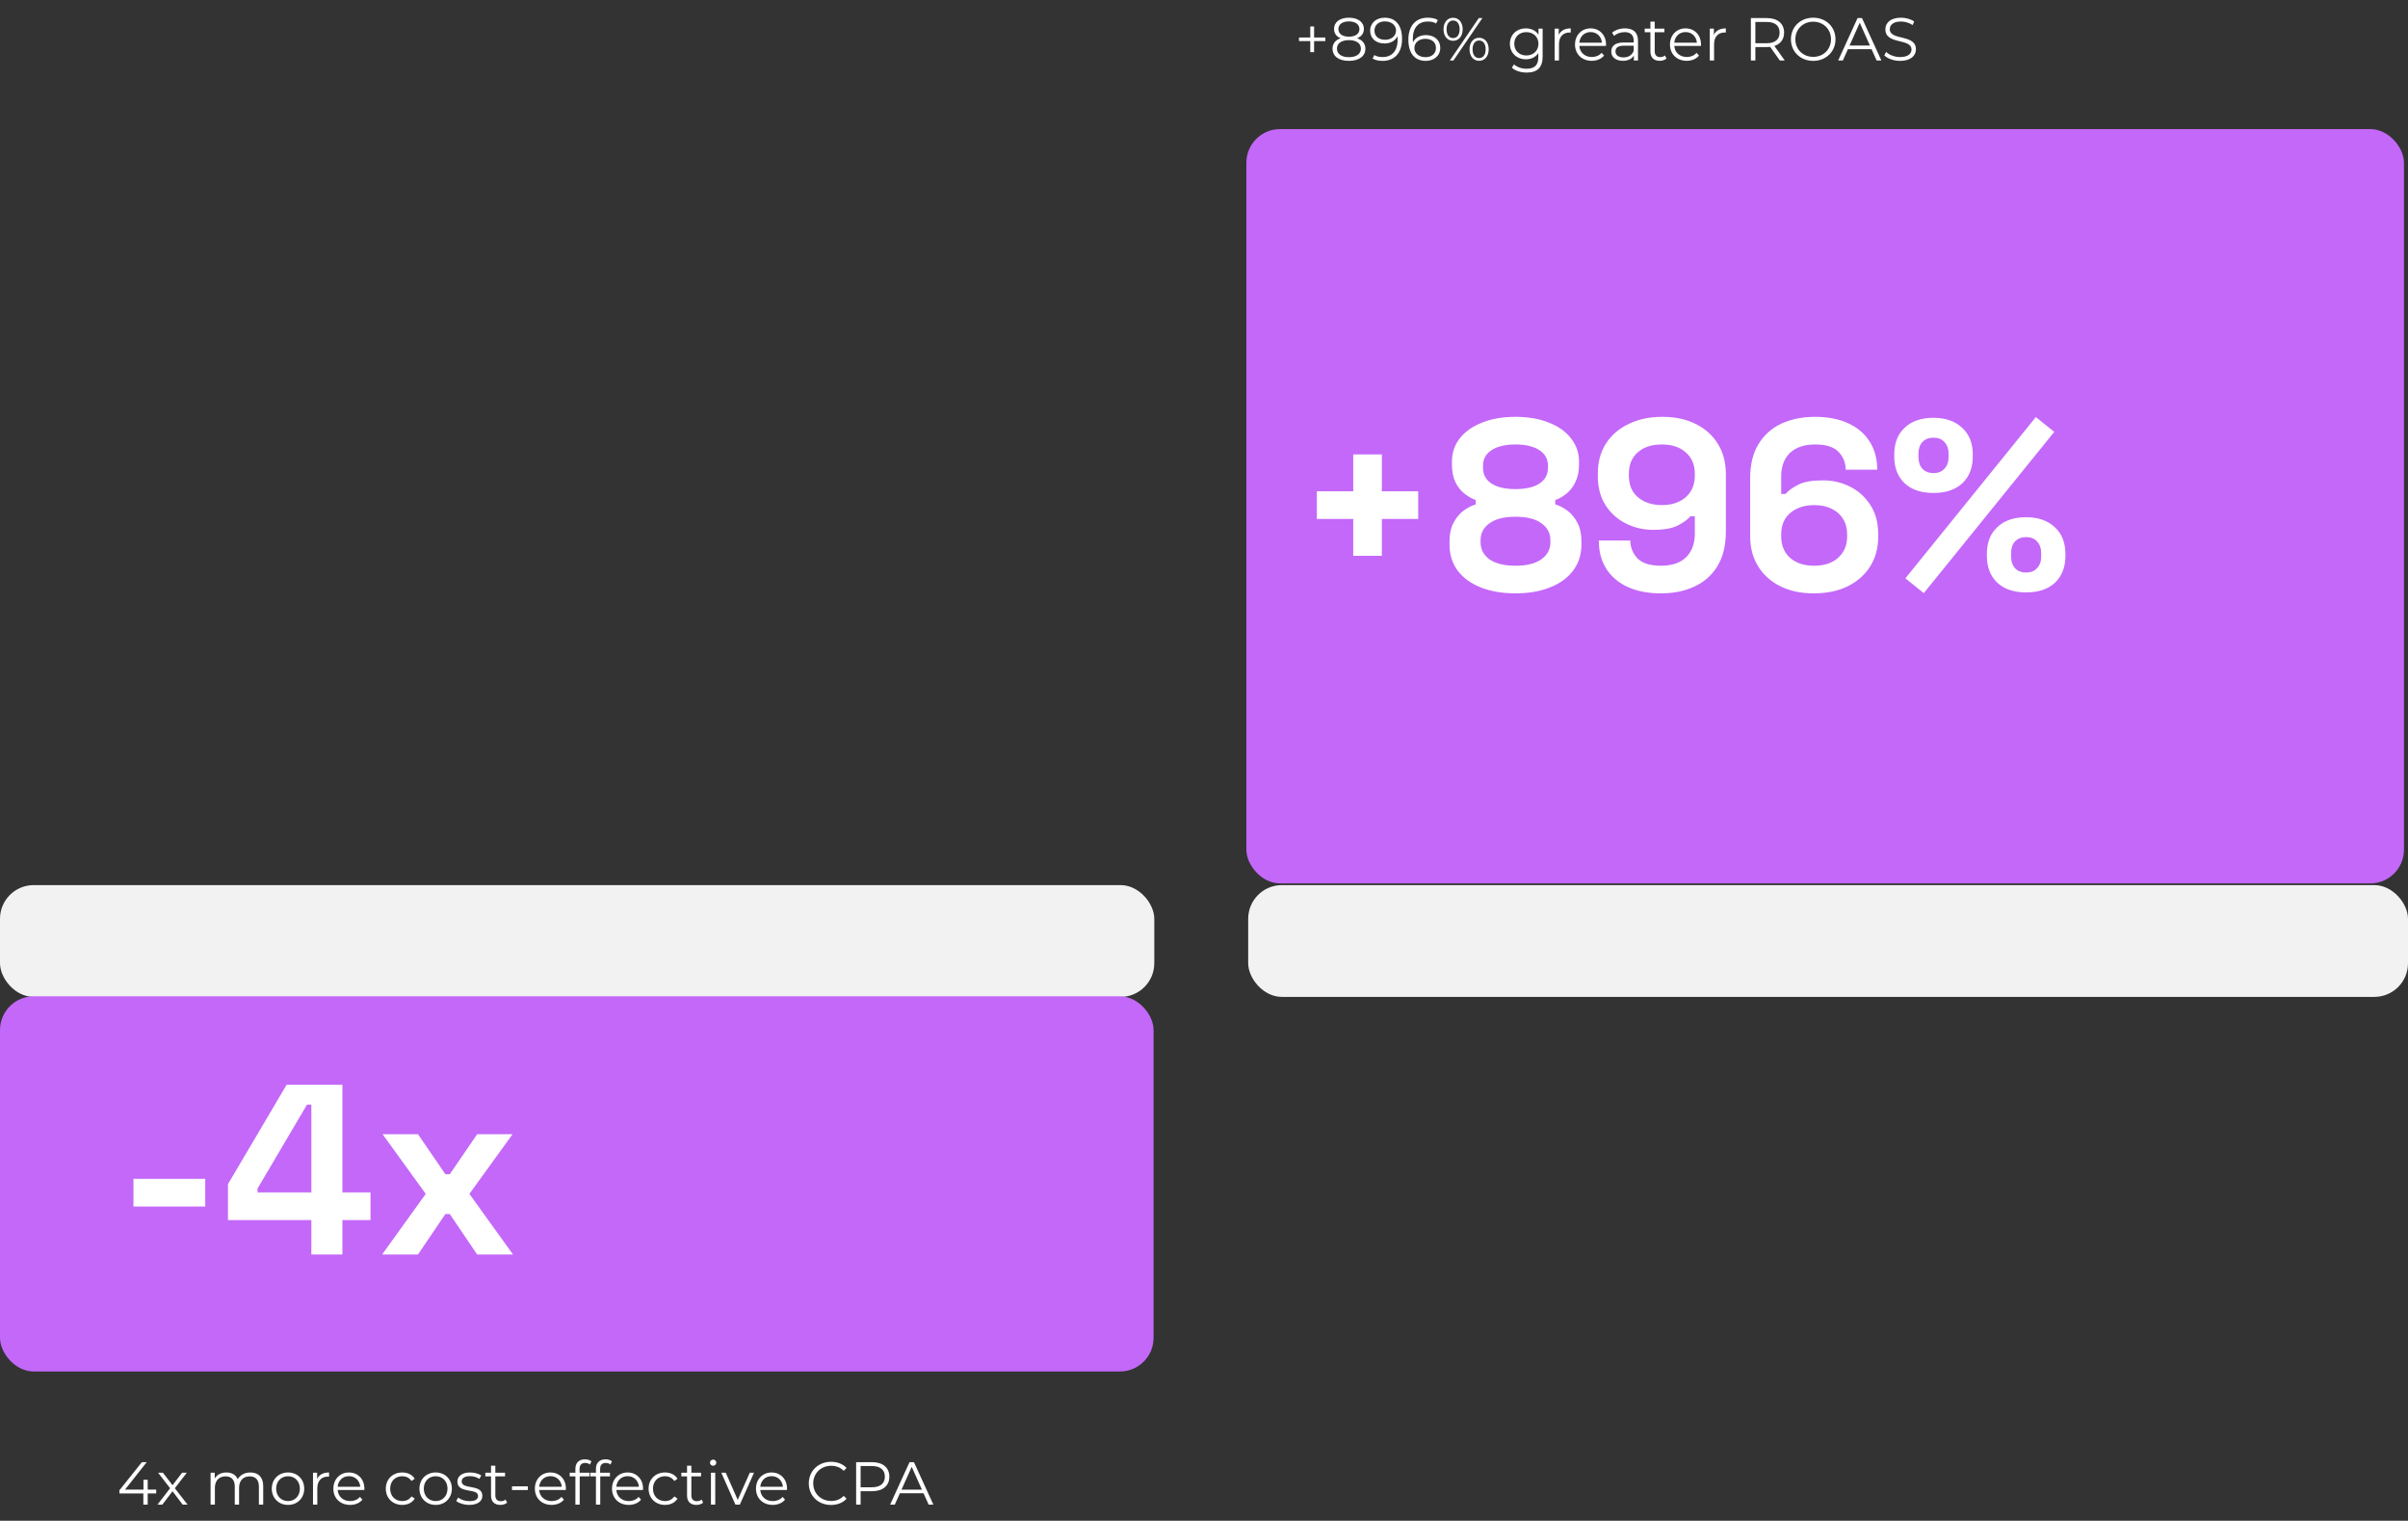
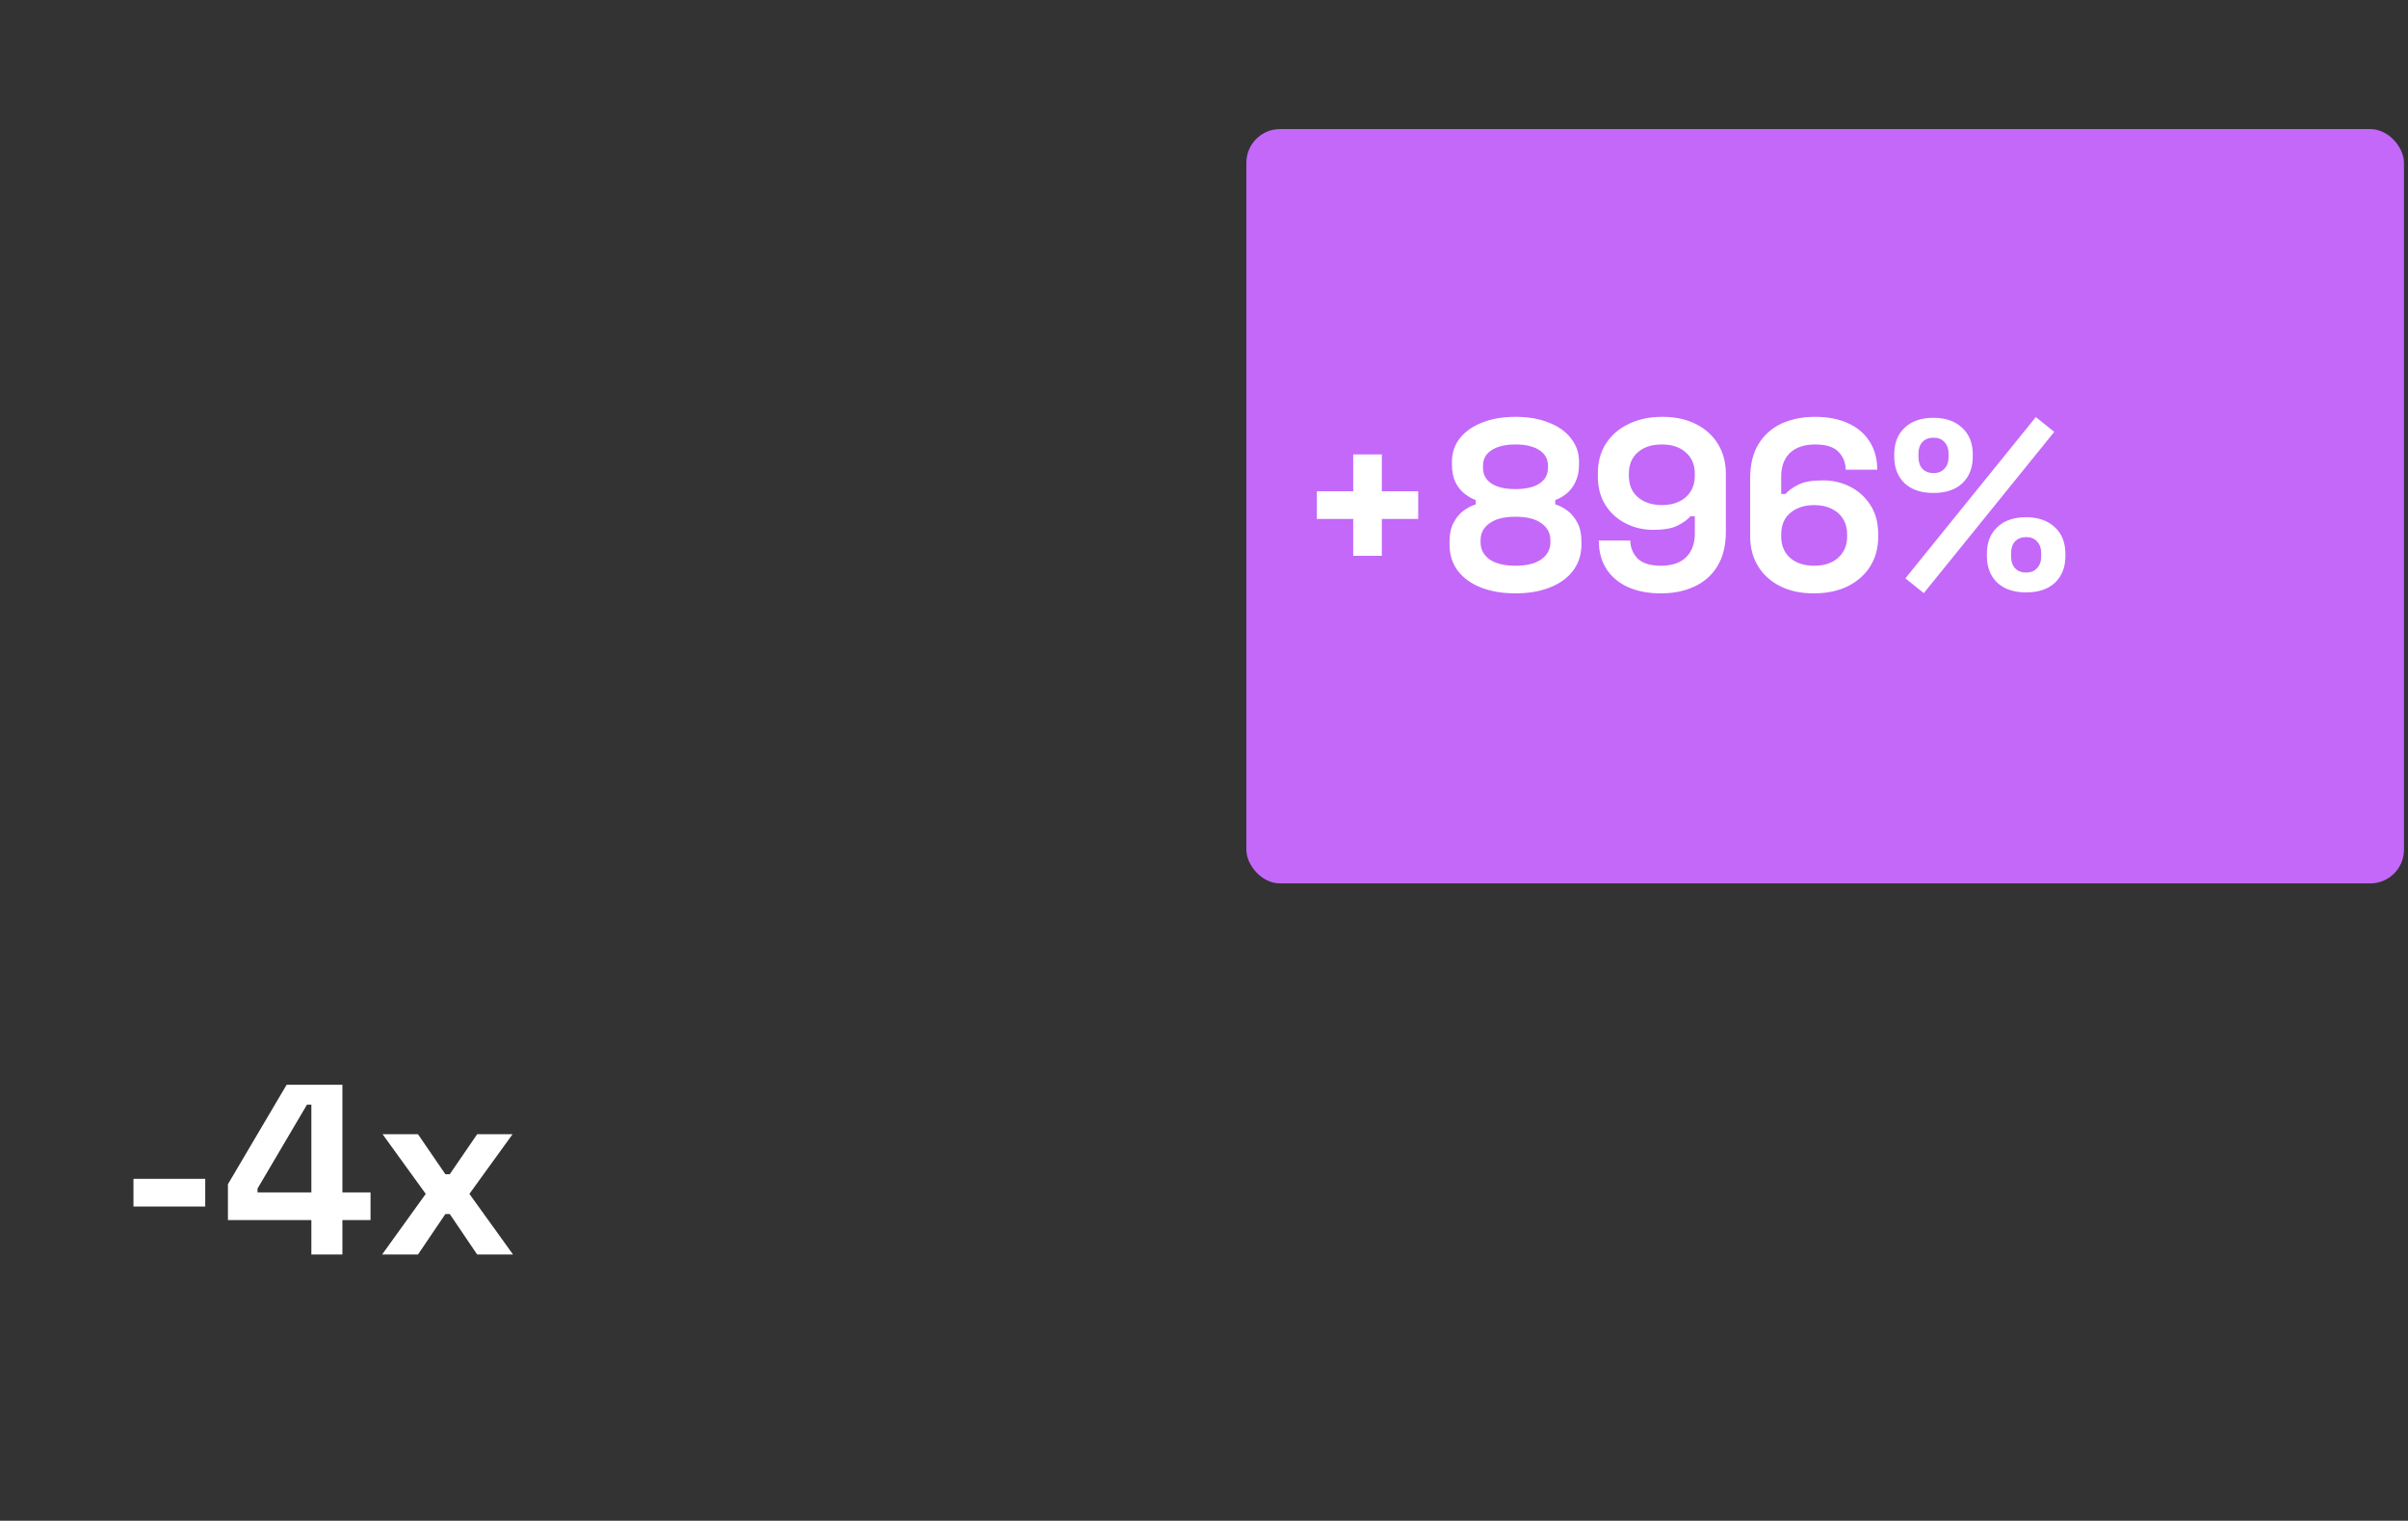
<svg xmlns="http://www.w3.org/2000/svg" width="597" height="377" viewBox="0 0 597 377" fill="none">
  <rect x="0" y="0" width="597" height="377" fill="#333333" stroke="none" />
-   <path d="M38.724 369.273V370.235H36.62V373H35.538V370.235H29.601V369.453L35.177 362.479H36.38L30.999 369.273H35.568V366.838H36.62V369.273H38.724ZM46.501 373H45.283L42.773 369.694L40.248 373H39.046L42.172 368.942L39.196 365.095H40.399L42.773 368.191L45.148 365.095H46.32L43.344 368.942L46.501 373ZM62.069 365.034C63.993 365.034 65.256 366.147 65.256 368.416V373H64.189V368.521C64.189 366.853 63.347 365.996 61.919 365.996C60.296 365.996 59.274 367.048 59.274 368.852V373H58.207V368.521C58.207 366.853 57.365 365.996 55.922 365.996C54.314 365.996 53.277 367.048 53.277 368.852V373H52.21V365.095H53.232V366.537C53.788 365.59 54.81 365.034 56.133 365.034C57.44 365.034 58.462 365.59 58.943 366.703C59.514 365.681 60.642 365.034 62.069 365.034ZM71.41 373.075C69.096 373.075 67.382 371.392 67.382 369.047C67.382 366.703 69.096 365.034 71.41 365.034C73.725 365.034 75.423 366.703 75.423 369.047C75.423 371.392 73.725 373.075 71.41 373.075ZM71.41 372.128C73.094 372.128 74.341 370.896 74.341 369.047C74.341 367.199 73.094 365.966 71.41 365.966C69.727 365.966 68.465 367.199 68.465 369.047C68.465 370.896 69.727 372.128 71.41 372.128ZM78.624 366.643C79.12 365.59 80.127 365.034 81.585 365.034V366.071C81.494 366.071 81.404 366.056 81.329 366.056C79.676 366.056 78.669 367.108 78.669 368.972V373H77.602V365.095H78.624V366.643ZM90.342 369.047C90.342 369.137 90.327 369.258 90.327 369.378H83.714C83.834 371.031 85.097 372.128 86.825 372.128C87.787 372.128 88.644 371.783 89.245 371.091L89.846 371.783C89.139 372.624 88.042 373.075 86.795 373.075C84.33 373.075 82.647 371.392 82.647 369.047C82.647 366.703 84.285 365.034 86.509 365.034C88.734 365.034 90.342 366.673 90.342 369.047ZM86.509 365.951C84.976 365.951 83.849 367.033 83.714 368.581H89.32C89.184 367.033 88.057 365.951 86.509 365.951ZM99.724 373.075C97.364 373.075 95.651 371.407 95.651 369.047C95.651 366.688 97.364 365.034 99.724 365.034C101.061 365.034 102.189 365.56 102.82 366.597L102.023 367.139C101.482 366.342 100.64 365.966 99.724 365.966C97.995 365.966 96.733 367.199 96.733 369.047C96.733 370.911 97.995 372.128 99.724 372.128C100.64 372.128 101.482 371.768 102.023 370.971L102.82 371.512C102.189 372.534 101.061 373.075 99.724 373.075ZM108.015 373.075C105.701 373.075 103.987 371.392 103.987 369.047C103.987 366.703 105.701 365.034 108.015 365.034C110.33 365.034 112.028 366.703 112.028 369.047C112.028 371.392 110.33 373.075 108.015 373.075ZM108.015 372.128C109.699 372.128 110.946 370.896 110.946 369.047C110.946 367.199 109.699 365.966 108.015 365.966C106.332 365.966 105.069 367.199 105.069 369.047C105.069 370.896 106.332 372.128 108.015 372.128ZM116.326 373.075C115.018 373.075 113.756 372.654 113.11 372.098L113.59 371.257C114.222 371.753 115.289 372.143 116.401 372.143C117.904 372.143 118.52 371.632 118.52 370.851C118.52 368.792 113.395 370.415 113.395 367.289C113.395 365.996 114.507 365.034 116.521 365.034C117.543 365.034 118.655 365.32 119.317 365.771L118.851 366.628C118.159 366.147 117.333 365.951 116.521 365.951C115.093 365.951 114.462 366.507 114.462 367.259C114.462 369.393 119.587 367.785 119.587 370.821C119.587 372.188 118.385 373.075 116.326 373.075ZM125.347 371.753L125.723 372.519C125.302 372.895 124.671 373.075 124.055 373.075C122.567 373.075 121.74 372.233 121.74 370.776V365.996H120.328V365.095H121.74V363.366H122.807V365.095H125.212V365.996H122.807V370.716C122.807 371.647 123.288 372.158 124.175 372.158C124.611 372.158 125.047 372.023 125.347 371.753ZM126.933 369.393V368.461H130.87V369.393H126.933ZM140.303 369.047C140.303 369.137 140.288 369.258 140.288 369.378H133.675C133.795 371.031 135.058 372.128 136.786 372.128C137.748 372.128 138.605 371.783 139.206 371.091L139.807 371.783C139.101 372.624 138.003 373.075 136.756 373.075C134.291 373.075 132.608 371.392 132.608 369.047C132.608 366.703 134.246 365.034 136.47 365.034C138.695 365.034 140.303 366.673 140.303 369.047ZM136.47 365.951C134.937 365.951 133.81 367.033 133.675 368.581H139.281C139.146 367.033 138.019 365.951 136.47 365.951ZM145.09 362.675C144.173 362.675 143.692 363.186 143.692 364.163V365.095H146.127V365.996H143.722V373H142.655V365.996H141.243V365.095H142.655V364.118C142.655 362.705 143.497 361.773 145.045 361.773C145.631 361.773 146.232 361.938 146.623 362.269L146.262 363.066C145.962 362.81 145.541 362.675 145.09 362.675ZM150.183 362.675C149.266 362.675 148.785 363.186 148.785 364.163V365.095H151.22V365.996H148.815V373H147.748V365.996H146.336V365.095H147.748V364.118C147.748 362.705 148.59 361.773 150.138 361.773C150.724 361.773 151.325 361.938 151.716 362.269L151.355 363.066C151.055 362.81 150.634 362.675 150.183 362.675ZM159.427 369.047C159.427 369.137 159.412 369.258 159.412 369.378H152.799C152.92 371.031 154.182 372.128 155.91 372.128C156.872 372.128 157.729 371.783 158.33 371.091L158.931 371.783C158.225 372.624 157.128 373.075 155.88 373.075C153.416 373.075 151.732 371.392 151.732 369.047C151.732 366.703 153.371 365.034 155.595 365.034C157.819 365.034 159.427 366.673 159.427 369.047ZM155.595 365.951C154.062 365.951 152.935 367.033 152.799 368.581H158.405C158.27 367.033 157.143 365.951 155.595 365.951ZM164.876 373.075C162.516 373.075 160.803 371.407 160.803 369.047C160.803 366.688 162.516 365.034 164.876 365.034C166.213 365.034 167.341 365.56 167.972 366.597L167.175 367.139C166.634 366.342 165.793 365.966 164.876 365.966C163.147 365.966 161.885 367.199 161.885 369.047C161.885 370.911 163.147 372.128 164.876 372.128C165.793 372.128 166.634 371.768 167.175 370.971L167.972 371.512C167.341 372.534 166.213 373.075 164.876 373.075ZM173.944 371.753L174.319 372.519C173.899 372.895 173.267 373.075 172.651 373.075C171.163 373.075 170.337 372.233 170.337 370.776V365.996H168.924V365.095H170.337V363.366H171.404V365.095H173.808V365.996H171.404V370.716C171.404 371.647 171.885 372.158 172.771 372.158C173.207 372.158 173.643 372.023 173.944 371.753ZM176.803 363.366C176.367 363.366 176.021 363.02 176.021 362.6C176.021 362.194 176.367 361.848 176.803 361.848C177.239 361.848 177.584 362.179 177.584 362.585C177.584 363.02 177.254 363.366 176.803 363.366ZM176.262 373V365.095H177.329V373H176.262ZM185.889 365.095H186.941L183.424 373H182.327L178.825 365.095H179.937L182.898 371.828L185.889 365.095ZM195.122 369.047C195.122 369.137 195.107 369.258 195.107 369.378H188.494C188.615 371.031 189.877 372.128 191.605 372.128C192.567 372.128 193.424 371.783 194.025 371.091L194.626 371.783C193.92 372.624 192.823 373.075 191.575 373.075C189.111 373.075 187.427 371.392 187.427 369.047C187.427 366.703 189.065 365.034 191.29 365.034C193.514 365.034 195.122 366.673 195.122 369.047ZM191.29 365.951C189.757 365.951 188.63 367.033 188.494 368.581H194.1C193.965 367.033 192.838 365.951 191.29 365.951ZM206.022 373.09C202.866 373.09 200.521 370.821 200.521 367.74C200.521 364.659 202.866 362.389 206.037 362.389C207.57 362.389 208.953 362.9 209.885 363.922L209.178 364.629C208.322 363.757 207.27 363.381 206.067 363.381C203.527 363.381 201.619 365.245 201.619 367.74C201.619 370.235 203.527 372.098 206.067 372.098C207.27 372.098 208.322 371.722 209.178 370.836L209.885 371.542C208.953 372.564 207.57 373.09 206.022 373.09ZM216.193 362.479C218.869 362.479 220.492 363.832 220.492 366.086C220.492 368.326 218.869 369.678 216.193 369.678H213.368V373H212.256V362.479H216.193ZM216.163 368.702C218.267 368.702 219.38 367.74 219.38 366.086C219.38 364.403 218.267 363.441 216.163 363.441H213.368V368.702H216.163ZM230.229 373L228.966 370.189H223.105L221.842 373H220.685L225.494 362.479H226.592L231.401 373H230.229ZM223.511 369.288H228.56L226.035 363.637L223.511 369.288Z" fill="white" />
-   <path d="M328.59 9.304V10.191H325.794V12.926H324.848V10.191H322.052V9.304H324.848V6.553H325.794V9.304H328.59ZM336.453 9.484C337.776 9.92 338.512 10.822 338.512 12.069C338.512 13.933 336.934 15.09 334.424 15.09C331.899 15.09 330.366 13.933 330.366 12.069C330.366 10.807 331.088 9.92 332.395 9.484C331.328 9.063 330.742 8.267 330.742 7.17C330.742 5.456 332.2 4.389 334.424 4.389C336.649 4.389 338.137 5.456 338.137 7.17C338.137 8.267 337.535 9.063 336.453 9.484ZM331.824 7.2C331.824 8.357 332.786 9.093 334.424 9.093C336.062 9.093 337.039 8.357 337.039 7.215C337.039 6.027 336.002 5.306 334.424 5.306C332.831 5.306 331.824 6.027 331.824 7.2ZM334.424 14.173C336.288 14.173 337.4 13.362 337.4 12.054C337.4 10.762 336.288 9.95 334.424 9.95C332.561 9.95 331.463 10.762 331.463 12.054C331.463 13.362 332.561 14.173 334.424 14.173ZM343.287 4.389C346.083 4.389 347.6 6.328 347.6 9.65C347.6 13.226 345.647 15.09 342.791 15.09C341.844 15.09 340.957 14.925 340.296 14.519L340.732 13.647C341.273 14.008 341.995 14.143 342.776 14.143C345.045 14.143 346.503 12.685 346.503 9.83C346.503 9.589 346.488 9.289 346.458 8.973C345.932 10.13 344.7 10.777 343.242 10.777C341.153 10.777 339.695 9.544 339.695 7.621C339.695 5.652 341.243 4.389 343.287 4.389ZM343.407 9.86C345.015 9.86 346.113 8.868 346.113 7.56C346.113 6.403 345.151 5.306 343.332 5.306C341.814 5.306 340.762 6.193 340.762 7.59C340.762 8.973 341.784 9.86 343.407 9.86ZM353.528 8.703C355.617 8.703 357.075 9.935 357.075 11.859C357.075 13.828 355.527 15.09 353.483 15.09C350.687 15.09 349.169 13.151 349.169 9.83C349.169 6.253 351.123 4.389 353.979 4.389C354.925 4.389 355.812 4.555 356.474 4.96L356.038 5.832C355.497 5.471 354.775 5.336 353.994 5.336C351.724 5.336 350.266 6.794 350.266 9.65C350.266 9.89 350.281 10.191 350.311 10.506C350.837 9.349 352.07 8.703 353.528 8.703ZM353.438 14.173C354.956 14.173 356.008 13.287 356.008 11.889C356.008 10.506 354.986 9.619 353.362 9.619C351.754 9.619 350.657 10.611 350.657 11.919C350.657 13.076 351.619 14.173 353.438 14.173ZM360.259 10.115C358.846 10.115 357.884 8.973 357.884 7.26C357.884 5.546 358.846 4.404 360.259 4.404C361.656 4.404 362.633 5.531 362.633 7.26C362.633 8.988 361.656 10.115 360.259 10.115ZM359.447 15L366.631 4.479H367.518L360.334 15H359.447ZM360.259 9.439C361.235 9.439 361.882 8.628 361.882 7.26C361.882 5.892 361.235 5.081 360.259 5.081C359.267 5.081 358.635 5.907 358.635 7.26C358.635 8.612 359.267 9.439 360.259 9.439ZM366.706 15.075C365.308 15.075 364.332 13.933 364.332 12.22C364.332 10.506 365.308 9.364 366.706 9.364C368.119 9.364 369.081 10.506 369.081 12.22C369.081 13.933 368.119 15.075 366.706 15.075ZM366.706 14.399C367.698 14.399 368.329 13.572 368.329 12.22C368.329 10.867 367.698 10.04 366.706 10.04C365.729 10.04 365.083 10.852 365.083 12.22C365.083 13.587 365.729 14.399 366.706 14.399ZM381.432 7.095H382.454V14.038C382.454 16.758 381.117 17.991 378.502 17.991C377.059 17.991 375.646 17.555 374.819 16.773L375.36 15.962C376.112 16.638 377.254 17.044 378.472 17.044C380.471 17.044 381.387 16.127 381.387 14.173V13.166C380.726 14.173 379.599 14.699 378.306 14.699C376.052 14.699 374.338 13.121 374.338 10.852C374.338 8.582 376.052 7.034 378.306 7.034C379.629 7.034 380.771 7.575 381.432 8.612V7.095ZM378.411 13.753C380.155 13.753 381.417 12.565 381.417 10.852C381.417 9.139 380.155 7.966 378.411 7.966C376.668 7.966 375.421 9.139 375.421 10.852C375.421 12.565 376.668 13.753 378.411 13.753ZM386.46 8.643C386.956 7.59 387.963 7.034 389.421 7.034V8.071C389.331 8.071 389.241 8.056 389.166 8.056C387.513 8.056 386.506 9.108 386.506 10.972V15H385.438V7.095H386.46V8.643ZM398.178 11.047C398.178 11.137 398.163 11.258 398.163 11.378H391.55C391.671 13.031 392.933 14.128 394.662 14.128C395.623 14.128 396.48 13.783 397.081 13.091L397.683 13.783C396.976 14.624 395.879 15.075 394.632 15.075C392.167 15.075 390.483 13.392 390.483 11.047C390.483 8.703 392.122 7.034 394.346 7.034C396.57 7.034 398.178 8.673 398.178 11.047ZM394.346 7.951C392.813 7.951 391.686 9.033 391.55 10.581H397.156C397.021 9.033 395.894 7.951 394.346 7.951ZM402.896 7.034C404.94 7.034 406.097 8.056 406.097 10.1V15H405.075V13.768C404.594 14.579 403.662 15.075 402.355 15.075C400.566 15.075 399.469 14.143 399.469 12.776C399.469 11.558 400.251 10.536 402.52 10.536H405.03V10.055C405.03 8.703 404.263 7.966 402.791 7.966C401.769 7.966 400.807 8.327 400.16 8.898L399.679 8.101C400.476 7.425 401.648 7.034 402.896 7.034ZM402.52 14.233C403.722 14.233 404.609 13.662 405.03 12.625V11.333H402.55C401.017 11.333 400.521 11.934 400.521 12.746C400.521 13.662 401.258 14.233 402.52 14.233ZM412.783 13.753L413.159 14.519C412.738 14.895 412.106 15.075 411.49 15.075C410.002 15.075 409.176 14.233 409.176 12.776V7.996H407.763V7.095H409.176V5.366H410.243V7.095H412.648V7.996H410.243V12.716C410.243 13.647 410.724 14.158 411.61 14.158C412.046 14.158 412.482 14.023 412.783 13.753ZM421.721 11.047C421.721 11.137 421.706 11.258 421.706 11.378H415.093C415.213 13.031 416.475 14.128 418.204 14.128C419.166 14.128 420.022 13.783 420.624 13.091L421.225 13.783C420.518 14.624 419.421 15.075 418.174 15.075C415.709 15.075 414.026 13.392 414.026 11.047C414.026 8.703 415.664 7.034 417.888 7.034C420.113 7.034 421.721 8.673 421.721 11.047ZM417.888 7.951C416.355 7.951 415.228 9.033 415.093 10.581H420.699C420.563 9.033 419.436 7.951 417.888 7.951ZM424.915 8.643C425.411 7.59 426.418 7.034 427.876 7.034V8.071C427.785 8.071 427.695 8.056 427.62 8.056C425.967 8.056 424.96 9.108 424.96 10.972V15H423.893V7.095H424.915V8.643ZM442.485 15H441.268L438.863 11.618C438.593 11.648 438.322 11.664 438.022 11.664H435.196V15H434.084V4.479H438.022C440.697 4.479 442.32 5.832 442.32 8.086C442.32 9.74 441.448 10.897 439.915 11.393L442.485 15ZM437.992 10.717C440.096 10.717 441.208 9.74 441.208 8.086C441.208 6.403 440.096 5.441 437.992 5.441H435.196V10.717H437.992ZM449.544 15.09C446.358 15.09 444.013 12.806 444.013 9.74C444.013 6.674 446.358 4.389 449.544 4.389C452.7 4.389 455.06 6.659 455.06 9.74C455.06 12.821 452.7 15.09 449.544 15.09ZM449.544 14.098C452.069 14.098 453.948 12.25 453.948 9.74C453.948 7.23 452.069 5.381 449.544 5.381C447.004 5.381 445.11 7.23 445.11 9.74C445.11 12.25 447.004 14.098 449.544 14.098ZM465.266 15L464.004 12.19H458.142L456.88 15H455.723L460.532 4.479H461.629L466.439 15H465.266ZM458.548 11.288H463.598L461.073 5.637L458.548 11.288ZM471.08 15.09C469.502 15.09 467.954 14.534 467.172 13.723L467.608 12.866C468.359 13.602 469.697 14.143 471.08 14.143C473.049 14.143 473.905 13.317 473.905 12.28C473.905 9.394 467.428 11.168 467.428 7.275C467.428 5.727 468.63 4.389 471.305 4.389C472.493 4.389 473.725 4.735 474.567 5.321L474.191 6.208C473.289 5.622 472.237 5.336 471.305 5.336C469.381 5.336 468.525 6.193 468.525 7.245C468.525 10.13 475.002 8.387 475.002 12.22C475.002 13.768 473.77 15.09 471.08 15.09Z" fill="white" />
-   <rect y="219.423" width="286.177" height="27.715" rx="8.35" fill="#F2F2F2" />
-   <rect x="309.455" y="219.423" width="287.546" height="27.715" rx="8.35" fill="#F2F2F2" />
-   <rect y="247" width="286" height="93" rx="8.35" fill="#C368F9" />
  <rect x="309" y="32" width="287" height="187" rx="8.35" fill="#C368F9" />
  <path d="M33.088 299.097V292.243H50.883V299.097H33.088ZM77.193 311V302.463H56.512V293.566L71.061 268.918H84.888V295.61H91.862V302.463H84.888V311H77.193ZM63.847 295.61H77.193V273.847H76.111L63.847 294.648V295.61ZM94.732 311L105.553 295.971L94.852 281.182H103.629L110.423 291.101H111.505L118.298 281.182H127.075L116.374 295.971L127.195 311H118.298L111.505 300.96H110.423L103.629 311H94.732Z" fill="white" />
  <path d="M335.498 137.782V128.644H326.48V121.79H335.498V112.653H342.592V121.79H351.609V128.644H342.592V137.782H335.498ZM375.724 147.1C372.517 147.1 369.672 146.619 367.187 145.657C364.742 144.695 362.818 143.313 361.416 141.509C360.053 139.666 359.372 137.501 359.372 135.016V134.295C359.372 132.371 359.712 130.788 360.394 129.546C361.075 128.263 361.917 127.261 362.919 126.54C363.961 125.818 364.943 125.317 365.864 125.037V123.955C364.943 123.634 364.021 123.113 363.099 122.392C362.177 121.67 361.416 120.708 360.814 119.506C360.253 118.304 359.973 116.861 359.973 115.178V114.456C359.973 112.252 360.614 110.328 361.897 108.685C363.219 107.001 365.063 105.699 367.427 104.777C369.792 103.815 372.557 103.334 375.724 103.334C378.89 103.334 381.655 103.815 384.02 104.777C386.385 105.699 388.208 107.001 389.491 108.685C390.813 110.328 391.475 112.252 391.475 114.456V115.178C391.475 116.861 391.174 118.304 390.573 119.506C390.012 120.708 389.27 121.67 388.348 122.392C387.467 123.113 386.545 123.634 385.583 123.955V125.037C386.545 125.317 387.527 125.818 388.529 126.54C389.531 127.261 390.372 128.263 391.054 129.546C391.735 130.788 392.076 132.371 392.076 134.295V135.016C392.076 137.501 391.374 139.666 389.972 141.509C388.609 143.313 386.685 144.695 384.2 145.657C381.755 146.619 378.93 147.1 375.724 147.1ZM375.724 140.247C378.489 140.247 380.613 139.726 382.096 138.684C383.619 137.601 384.381 136.179 384.381 134.415V133.934C384.381 132.171 383.639 130.768 382.156 129.726C380.713 128.644 378.569 128.103 375.724 128.103C372.918 128.103 370.774 128.644 369.291 129.726C367.808 130.768 367.067 132.171 367.067 133.934V134.415C367.067 136.179 367.808 137.601 369.291 138.684C370.814 139.726 372.958 140.247 375.724 140.247ZM375.724 121.249C378.289 121.249 380.273 120.789 381.675 119.867C383.078 118.945 383.779 117.642 383.779 115.959V115.478C383.779 113.795 383.058 112.492 381.615 111.57C380.172 110.649 378.209 110.188 375.724 110.188C373.239 110.188 371.275 110.649 369.832 111.57C368.389 112.492 367.668 113.795 367.668 115.478V115.959C367.668 117.642 368.369 118.945 369.772 119.867C371.175 120.789 373.159 121.249 375.724 121.249ZM411.771 147.1C408.645 147.1 405.919 146.579 403.595 145.537C401.31 144.495 399.527 142.992 398.244 141.028C397.002 139.064 396.381 136.72 396.381 133.994H404.196C404.196 135.678 404.777 137.141 405.939 138.383C407.142 139.625 409.086 140.247 411.771 140.247C414.496 140.247 416.58 139.545 418.023 138.143C419.466 136.7 420.187 134.756 420.187 132.311V127.983H419.105C418.424 128.784 417.382 129.546 415.979 130.267C414.616 130.988 412.572 131.349 409.847 131.349C407.442 131.349 405.198 130.828 403.114 129.786C401.03 128.744 399.347 127.241 398.064 125.277C396.781 123.273 396.14 120.869 396.14 118.063V117.342C396.14 114.536 396.802 112.091 398.124 110.007C399.447 107.923 401.31 106.3 403.715 105.138C406.12 103.935 408.925 103.334 412.132 103.334C415.338 103.334 418.123 103.935 420.488 105.138C422.853 106.34 424.676 108.003 425.959 110.128C427.241 112.252 427.882 114.697 427.882 117.462V131.83C427.882 135.237 427.181 138.082 425.778 140.367C424.416 142.611 422.512 144.295 420.067 145.417C417.662 146.539 414.897 147.1 411.771 147.1ZM412.011 125.217C413.695 125.217 415.137 124.917 416.34 124.315C417.582 123.714 418.524 122.873 419.165 121.79C419.847 120.708 420.187 119.426 420.187 117.943V117.462C420.187 115.218 419.446 113.454 417.963 112.172C416.52 110.849 414.536 110.188 412.011 110.188C409.486 110.188 407.482 110.849 406 112.172C404.557 113.454 403.835 115.218 403.835 117.462V117.943C403.835 119.426 404.156 120.708 404.797 121.79C405.479 122.873 406.44 123.714 407.683 124.315C408.925 124.917 410.368 125.217 412.011 125.217ZM449.655 147.1C446.449 147.1 443.663 146.499 441.299 145.297C438.934 144.094 437.11 142.431 435.828 140.307C434.545 138.183 433.904 135.738 433.904 132.972V118.604C433.904 115.198 434.585 112.372 435.948 110.128C437.351 107.843 439.255 106.14 441.659 105.018C444.104 103.895 446.89 103.334 450.016 103.334C453.142 103.334 455.847 103.855 458.132 104.897C460.456 105.939 462.24 107.442 463.482 109.406C464.765 111.37 465.406 113.715 465.406 116.44H457.591C457.591 114.757 457.009 113.294 455.847 112.051C454.685 110.809 452.741 110.188 450.016 110.188C447.33 110.188 445.246 110.889 443.763 112.292C442.321 113.695 441.599 115.638 441.599 118.123V122.452H442.681C443.363 121.65 444.405 120.889 445.807 120.167C447.21 119.446 449.254 119.085 451.939 119.085C454.384 119.085 456.629 119.606 458.673 120.648C460.757 121.69 462.44 123.213 463.723 125.217C465.005 127.181 465.646 129.566 465.646 132.371V133.093C465.646 135.858 464.985 138.303 463.662 140.427C462.34 142.511 460.476 144.154 458.071 145.357C455.667 146.519 452.861 147.1 449.655 147.1ZM449.775 140.247C452.3 140.247 454.284 139.585 455.727 138.263C457.21 136.94 457.951 135.177 457.951 132.972V132.491C457.951 131.009 457.611 129.726 456.929 128.644C456.288 127.562 455.346 126.72 454.104 126.119C452.901 125.518 451.458 125.217 449.775 125.217C448.132 125.217 446.689 125.518 445.447 126.119C444.204 126.72 443.242 127.562 442.561 128.644C441.92 129.726 441.599 131.009 441.599 132.491V132.972C441.599 135.177 442.321 136.94 443.763 138.263C445.246 139.585 447.25 140.247 449.775 140.247ZM476.958 147.04L472.389 143.373L504.733 103.394L509.302 107.062L476.958 147.04ZM502.328 146.86C499.282 146.86 496.897 146.058 495.174 144.455C493.451 142.812 492.589 140.587 492.589 137.782V137.361C492.589 134.515 493.451 132.291 495.174 130.688C496.897 129.045 499.282 128.223 502.328 128.223C505.294 128.223 507.658 129.045 509.422 130.688C511.185 132.291 512.067 134.515 512.067 137.361V137.782C512.067 140.587 511.205 142.812 509.482 144.455C507.759 146.058 505.374 146.86 502.328 146.86ZM502.328 141.93C503.49 141.93 504.392 141.569 505.033 140.848C505.715 140.126 506.055 139.185 506.055 138.022V137.06C506.055 135.898 505.715 134.956 505.033 134.235C504.392 133.513 503.49 133.153 502.328 133.153C501.166 133.153 500.244 133.513 499.563 134.235C498.921 134.956 498.601 135.898 498.601 137.06V138.022C498.601 139.185 498.921 140.126 499.563 140.848C500.244 141.569 501.166 141.93 502.328 141.93ZM479.363 122.211C476.317 122.211 473.932 121.41 472.209 119.807C470.486 118.163 469.624 115.939 469.624 113.134V112.713C469.624 109.867 470.486 107.643 472.209 106.04C473.932 104.396 476.317 103.575 479.363 103.575C482.329 103.575 484.693 104.396 486.457 106.04C488.22 107.643 489.102 109.867 489.102 112.713V113.134C489.102 115.939 488.24 118.163 486.517 119.807C484.794 121.41 482.409 122.211 479.363 122.211ZM479.363 117.282C480.525 117.282 481.427 116.921 482.068 116.2C482.75 115.478 483.09 114.536 483.09 113.374V112.412C483.09 111.25 482.75 110.308 482.068 109.587C481.427 108.865 480.525 108.504 479.363 108.504C478.201 108.504 477.279 108.865 476.598 109.587C475.956 110.308 475.636 111.25 475.636 112.412V113.374C475.636 114.536 475.956 115.478 476.598 116.2C477.279 116.921 478.201 117.282 479.363 117.282Z" fill="white" />
</svg>